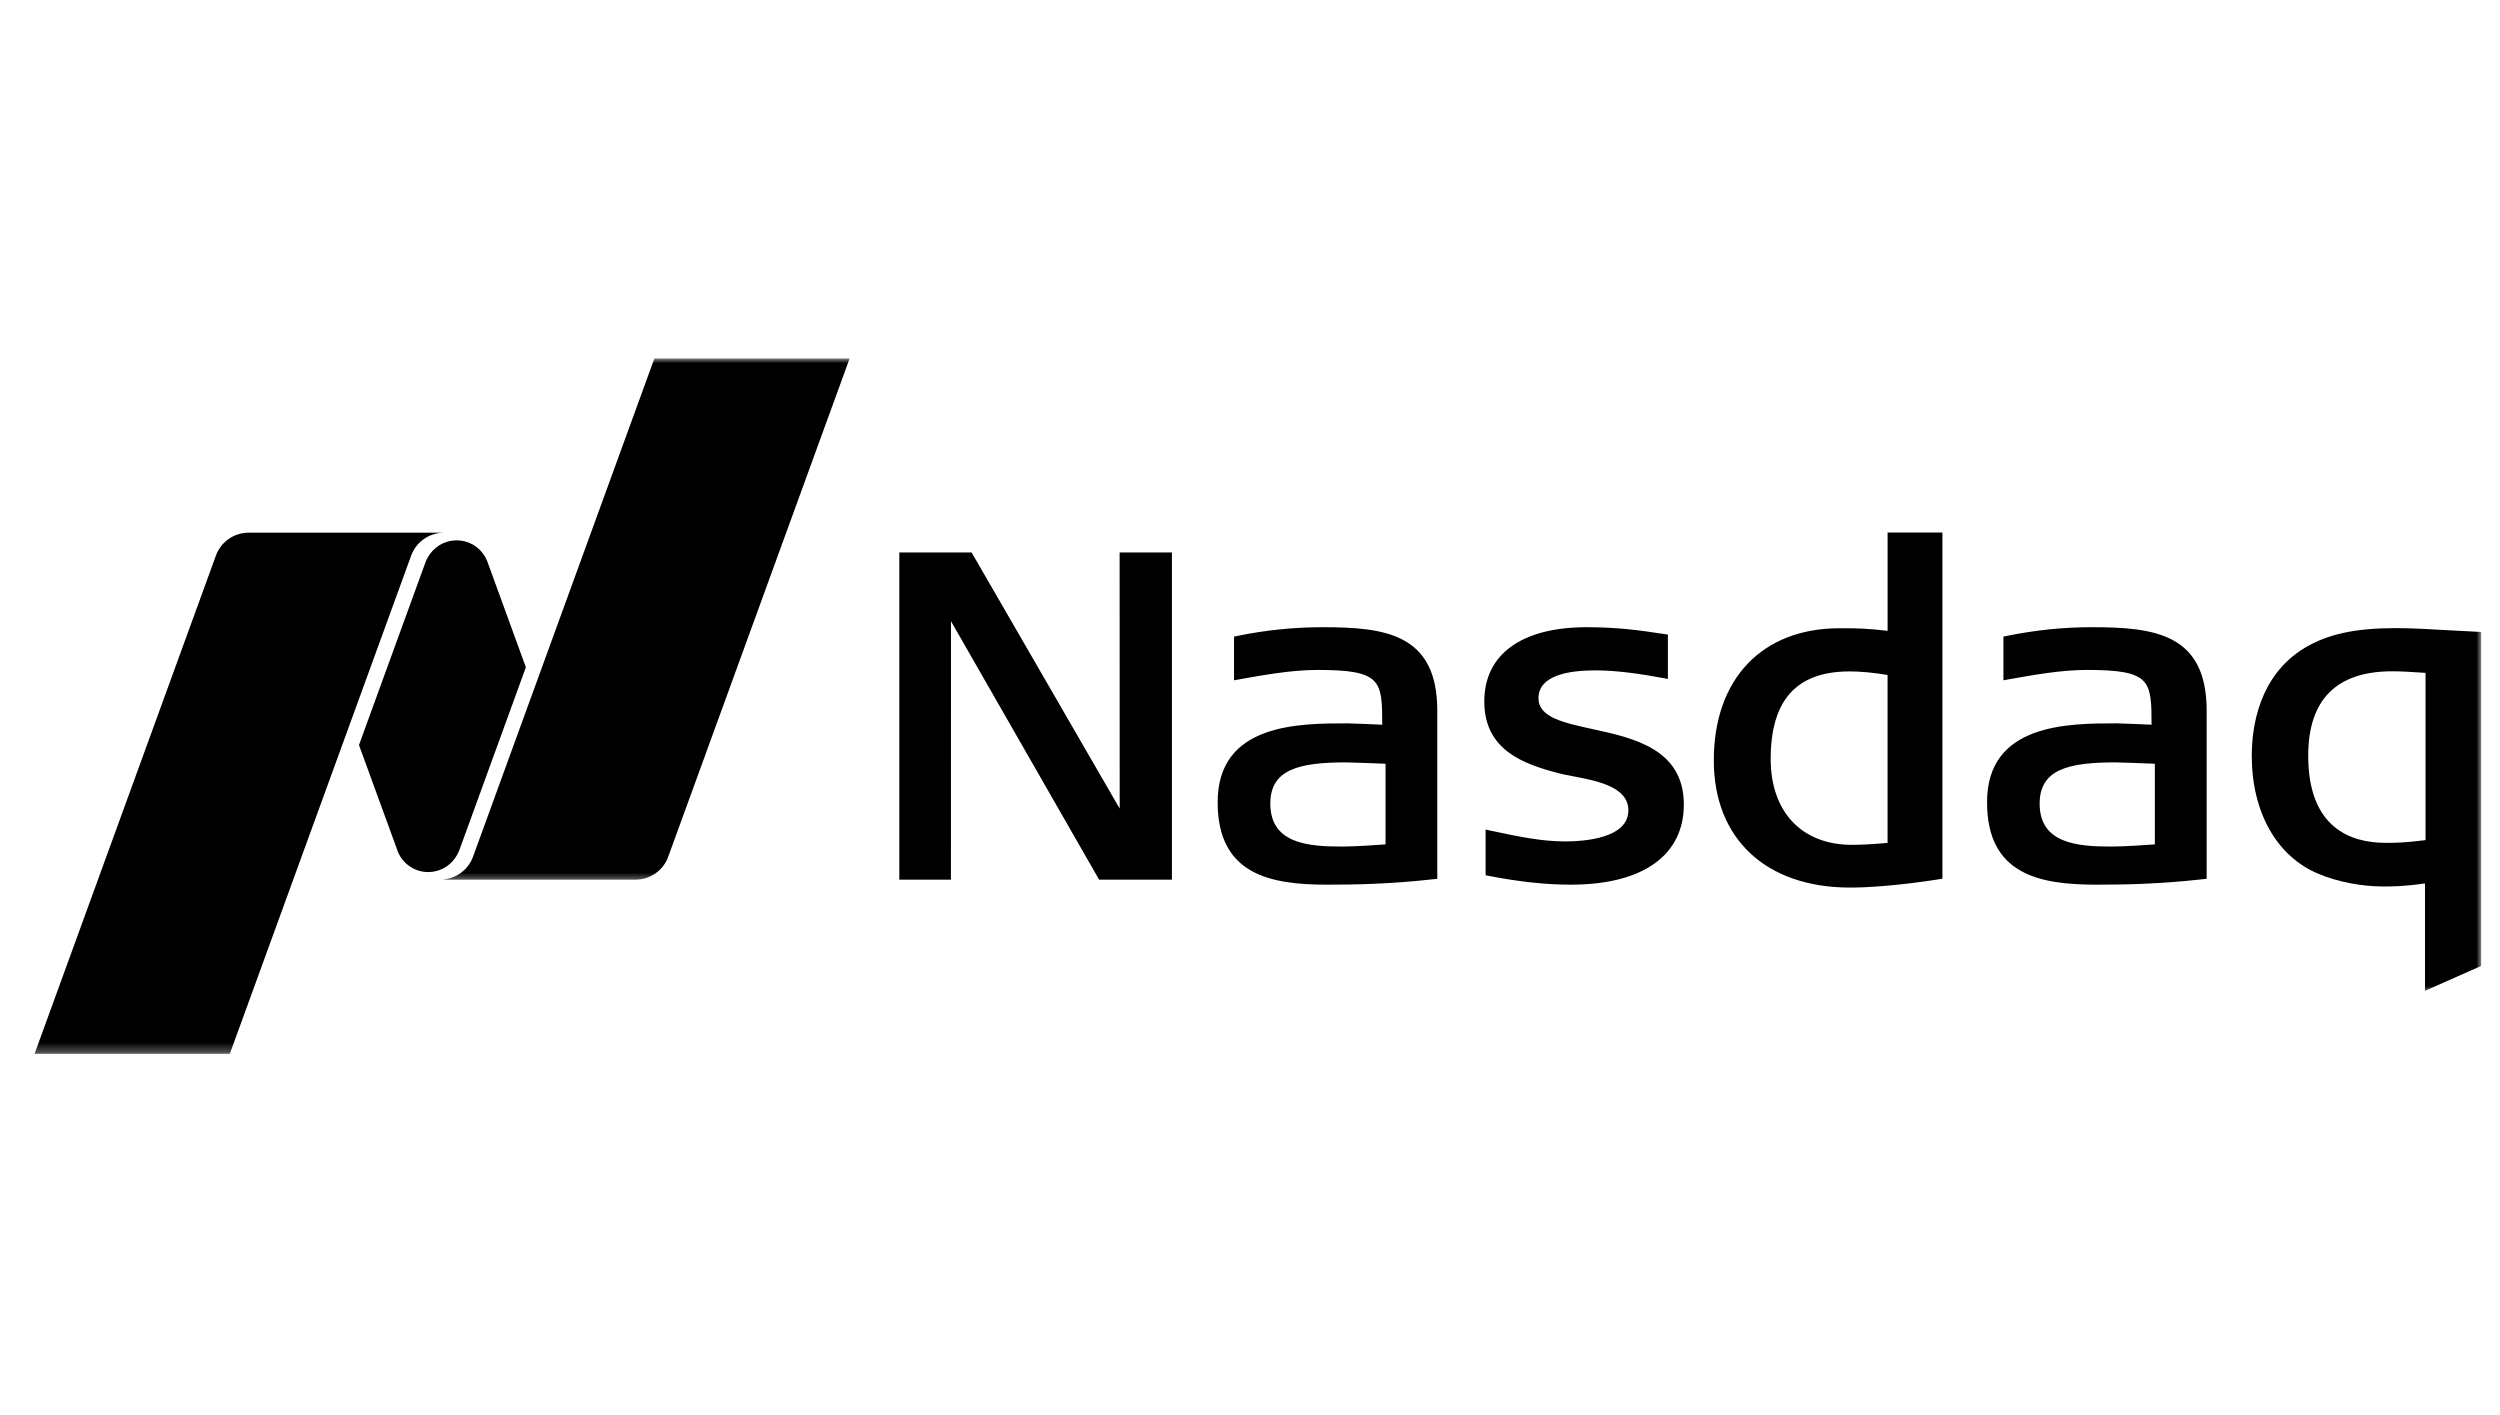
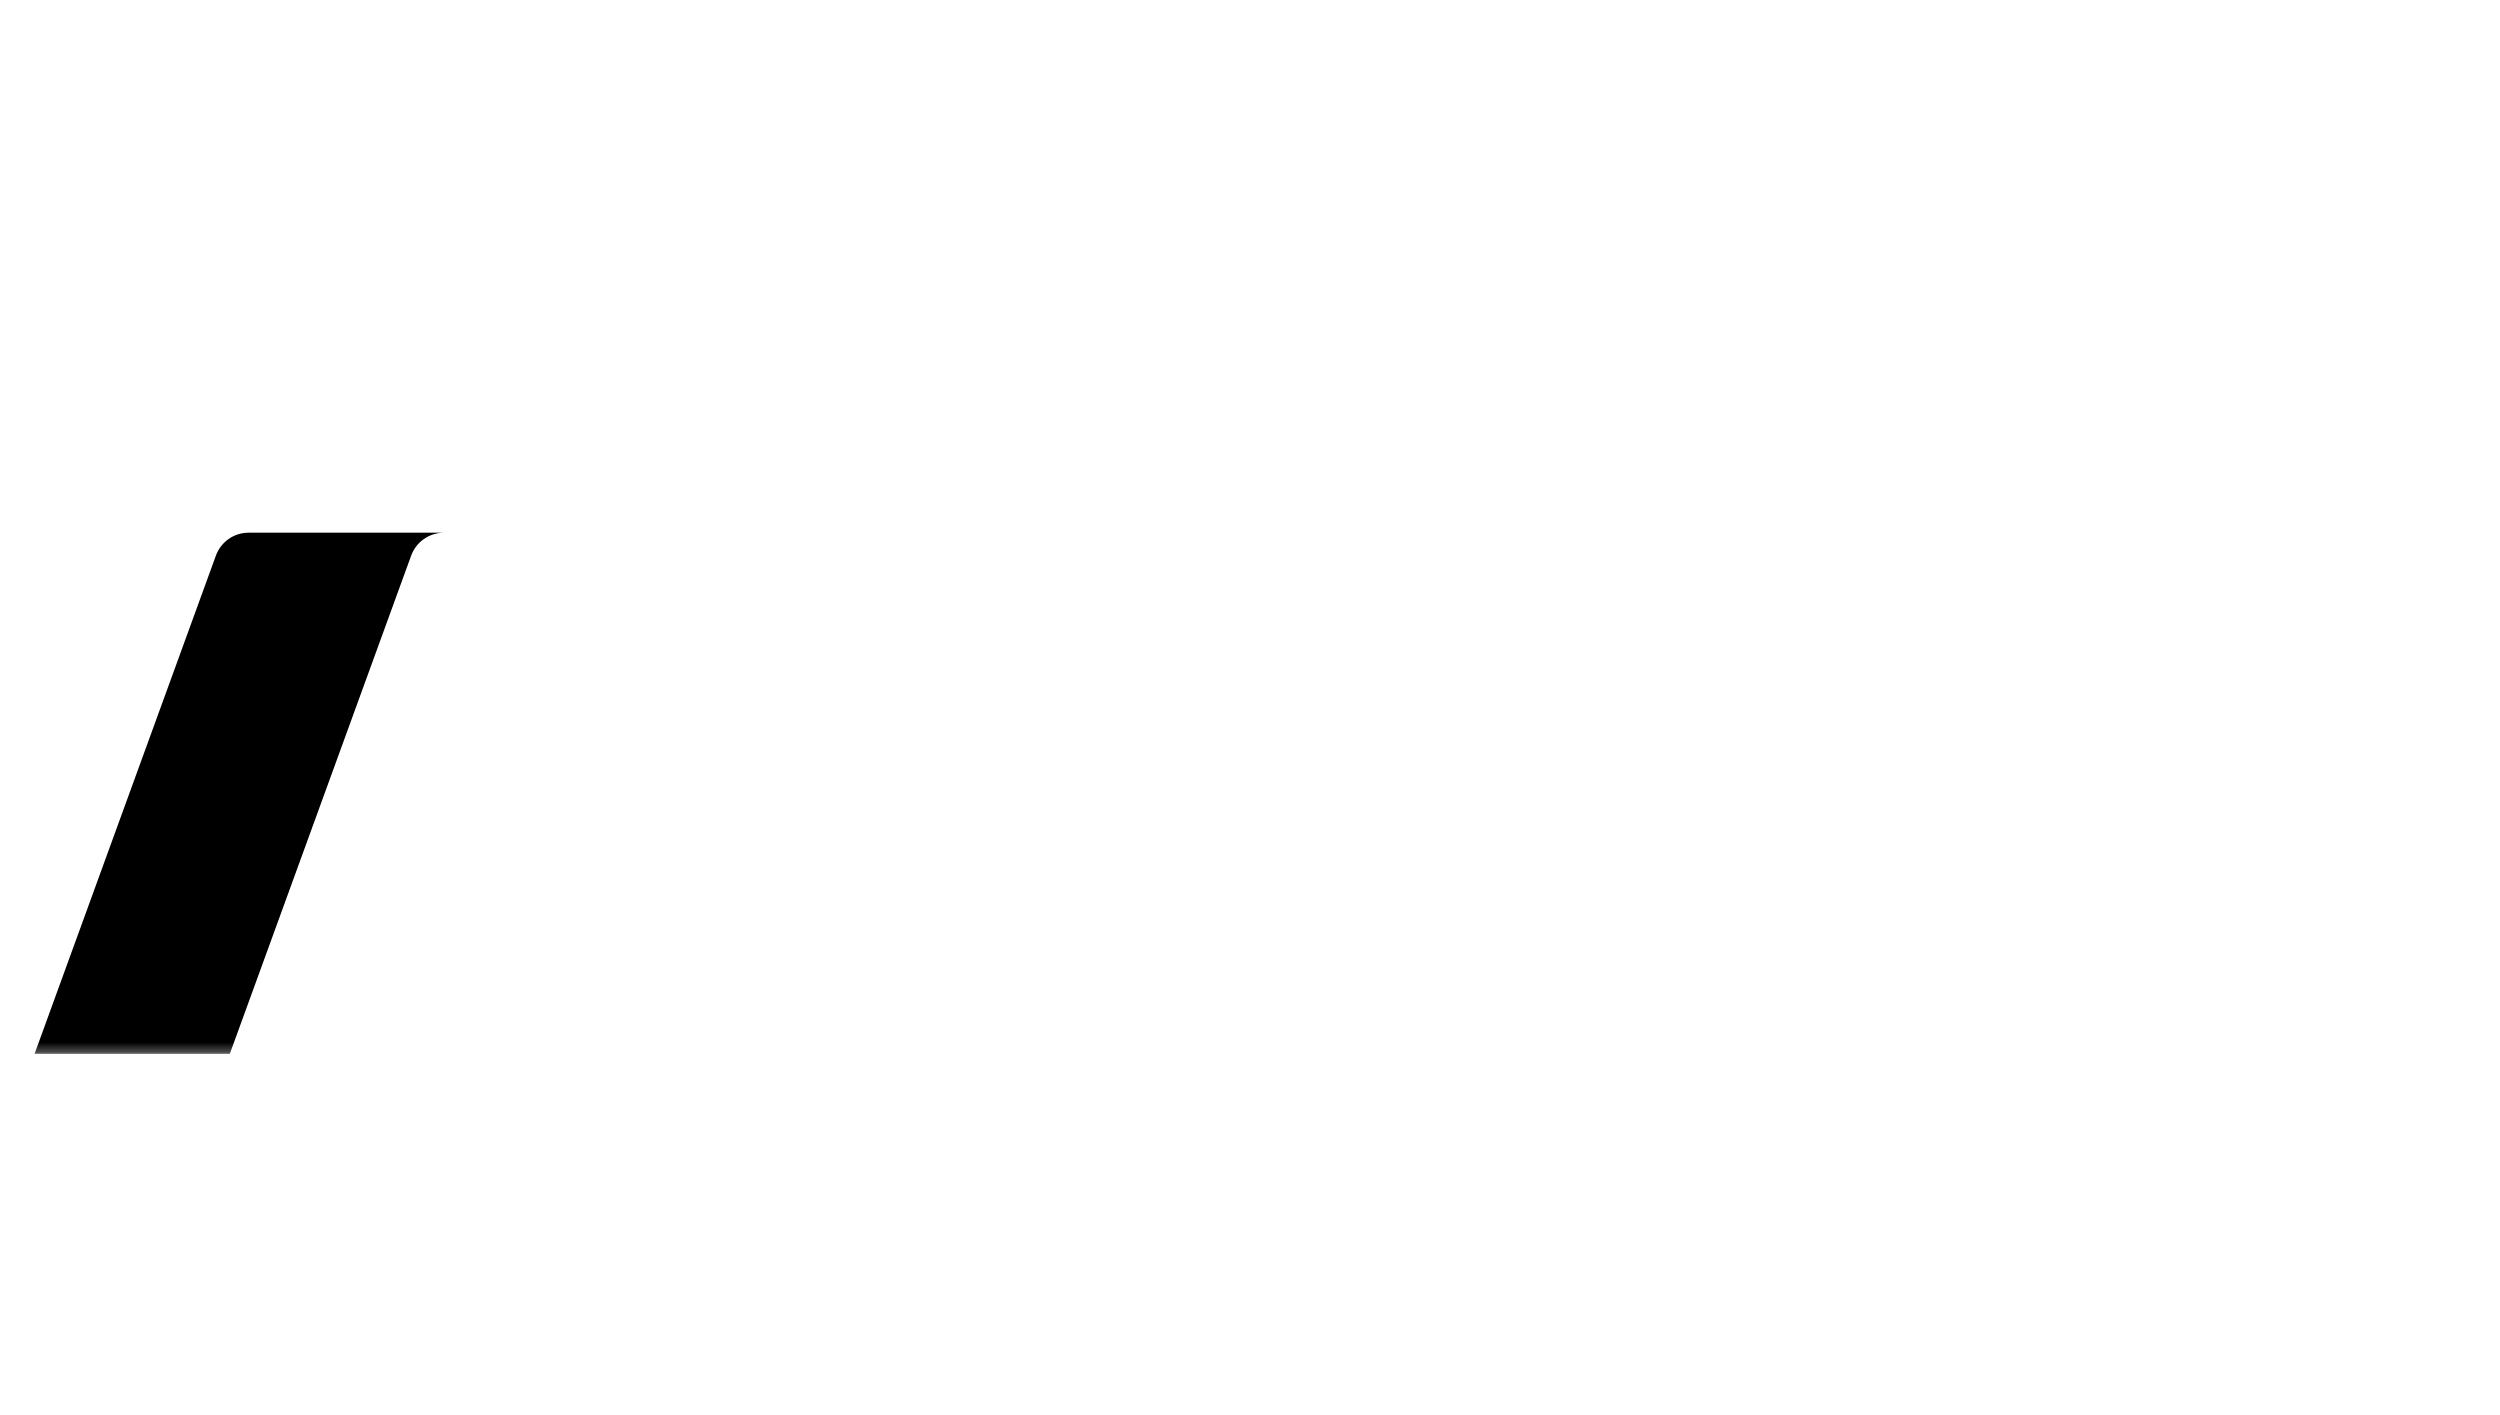
<svg xmlns="http://www.w3.org/2000/svg" width="265" height="150" viewBox="0 0 265 150" fill="none">
  <rect width="265" height="150" fill="white" />
-   <path d="M196.111 94.083C187.2 94.083 181.663 88.921 181.663 80.601C181.663 71.966 186.773 66.594 195 66.594H195.691C196.723 66.594 198.144 66.628 200.085 66.87V56.447H205.896V93.144C205.896 93.144 200.374 94.083 196.111 94.083ZM196.059 71.17C190.429 71.17 187.692 74.209 187.692 80.457C187.692 86.066 190.995 89.553 196.302 89.553C197.322 89.553 198.49 89.486 200.083 89.349V71.544C198.492 71.288 197.209 71.17 196.059 71.17ZM116.504 93.242L100.804 65.845L100.799 93.242H95.328V58.558H102.988L118.687 85.711L118.68 58.558H124.224V93.242H116.504ZM166.511 93.775C163.868 93.775 161.112 93.479 157.83 92.848L157.475 92.78V87.935L157.994 88.046C160.888 88.664 163.386 89.191 165.886 89.191C167.905 89.191 172.607 88.874 172.607 85.903C172.607 83.411 169.358 82.785 166.748 82.285L166.583 82.251C166.095 82.16 165.635 82.068 165.248 81.97C161.42 80.977 157.335 79.483 157.335 74.353C157.335 69.35 161.295 66.483 168.201 66.483C171.516 66.483 173.922 66.836 175.856 67.126L176.796 67.264V71.966L176.296 71.875C174.107 71.473 171.541 71.059 169.075 71.059C166.332 71.059 163.078 71.572 163.078 74.012C163.078 76.037 165.741 76.616 168.826 77.288C173.139 78.221 178.486 79.392 178.486 85.278C178.486 90.677 174.126 93.775 166.511 93.775ZM222.212 93.775C216.197 93.775 210.626 92.715 210.626 85.034C210.626 76.675 219.241 76.675 224.391 76.675C224.902 76.675 227.323 76.788 228.066 76.82C228.059 72.131 228 71.013 221.2 71.013C218.505 71.013 215.511 71.545 212.868 72.02L212.363 72.111V67.481L212.703 67.409C215.767 66.786 218.722 66.483 221.734 66.483C228.323 66.483 233.906 67.146 233.906 75.322V93.151L233.505 93.196C228.941 93.708 225.318 93.775 222.214 93.775M224.246 80.812C219.279 80.812 216.202 81.542 216.202 85.179C216.202 89.388 220.128 89.736 223.811 89.736C225.185 89.736 227.658 89.56 228.414 89.506V80.957C227.35 80.911 224.581 80.812 224.246 80.812ZM140.665 93.775C134.641 93.775 129.071 92.715 129.071 85.034C129.071 76.675 137.686 76.675 142.835 76.675C143.348 76.675 145.774 76.788 146.518 76.82C146.512 72.131 146.446 71.013 139.646 71.013C136.949 71.013 133.955 71.545 131.312 72.02L130.807 72.111V67.481L131.156 67.409C134.125 66.795 137.148 66.485 140.18 66.483C146.768 66.483 152.352 67.146 152.352 75.322V93.151L151.95 93.196C147.387 93.708 143.762 93.775 140.665 93.775ZM142.69 80.812C137.725 80.812 134.654 81.542 134.654 85.179C134.654 89.388 138.574 89.736 142.257 89.736C143.638 89.736 146.111 89.56 146.867 89.506V80.957C145.794 80.911 143.025 80.812 142.69 80.812Z" fill="black" />
  <mask id="mask0_780_774" style="mask-type:luminance" maskUnits="userSpaceOnUse" x="237" y="64" width="26" height="42">
-     <path d="M237.701 64.91H263V105.316H237.701V64.91Z" fill="white" />
-   </mask>
+     </mask>
  <g mask="url(#mask0_780_774)">
-     <path d="M257.049 105.027V93.649C254.781 93.966 253.577 93.966 252.604 93.966C250.301 93.966 247.743 93.466 245.764 92.63C241.331 90.787 238.688 86.107 238.688 80.101C238.688 77.105 239.418 71.624 244.304 68.671C246.757 67.207 249.651 66.58 254.005 66.58C255.562 66.58 257.666 66.698 259.699 66.816L263 66.988V102.39L257.049 105.027ZM253.57 71.158C247.664 71.156 244.671 74.17 244.671 80.101C244.671 87.738 249.136 89.342 252.89 89.342C253.804 89.342 254.831 89.342 257.106 89.053V71.323C255.325 71.205 254.503 71.158 253.57 71.158Z" fill="black" />
-   </g>
+     </g>
  <mask id="mask1_780_774" style="mask-type:luminance" maskUnits="userSpaceOnUse" x="45" y="38" width="47" height="56">
    <path d="M45.773 38H91.23V93.531H45.773V38Z" fill="white" />
  </mask>
  <g mask="url(#mask1_780_774)">
-     <path d="M69.363 38L50.14 90.814C49.902 91.464 49.486 92.034 48.94 92.459C48.393 92.884 47.738 93.147 47.049 93.216V93.242H67.37C68.961 93.242 70.323 92.23 70.83 90.816L90.059 38H69.363Z" fill="black" />
-   </g>
-   <path d="M45.391 92.44C46.569 92.44 47.601 91.854 48.233 90.967C48.298 90.874 48.529 90.551 48.692 90.112L55.743 70.73L51.618 59.412C51.378 58.839 50.989 58.34 50.491 57.968C49.994 57.596 49.405 57.364 48.788 57.295C48.17 57.227 47.545 57.325 46.978 57.579C46.411 57.834 45.922 58.235 45.563 58.742C45.495 58.834 45.221 59.247 45.103 59.597L38.052 78.972L42.196 90.336C42.464 90.96 42.91 91.493 43.478 91.867C44.046 92.24 44.711 92.44 45.391 92.44Z" fill="black" />
+     </g>
  <mask id="mask2_780_774" style="mask-type:luminance" maskUnits="userSpaceOnUse" x="2" y="54" width="46" height="58">
    <path d="M2 54.809H47.457V111.709H2V54.809Z" fill="white" />
  </mask>
  <g mask="url(#mask2_780_774)">
    <path d="M46.898 56.465H26.353C24.762 56.465 23.4 57.472 22.886 58.893L3.663 111.707H24.36L43.584 58.895C43.834 58.208 44.282 57.611 44.872 57.179C45.462 56.748 46.167 56.502 46.898 56.472V56.465Z" fill="black" />
  </g>
</svg>